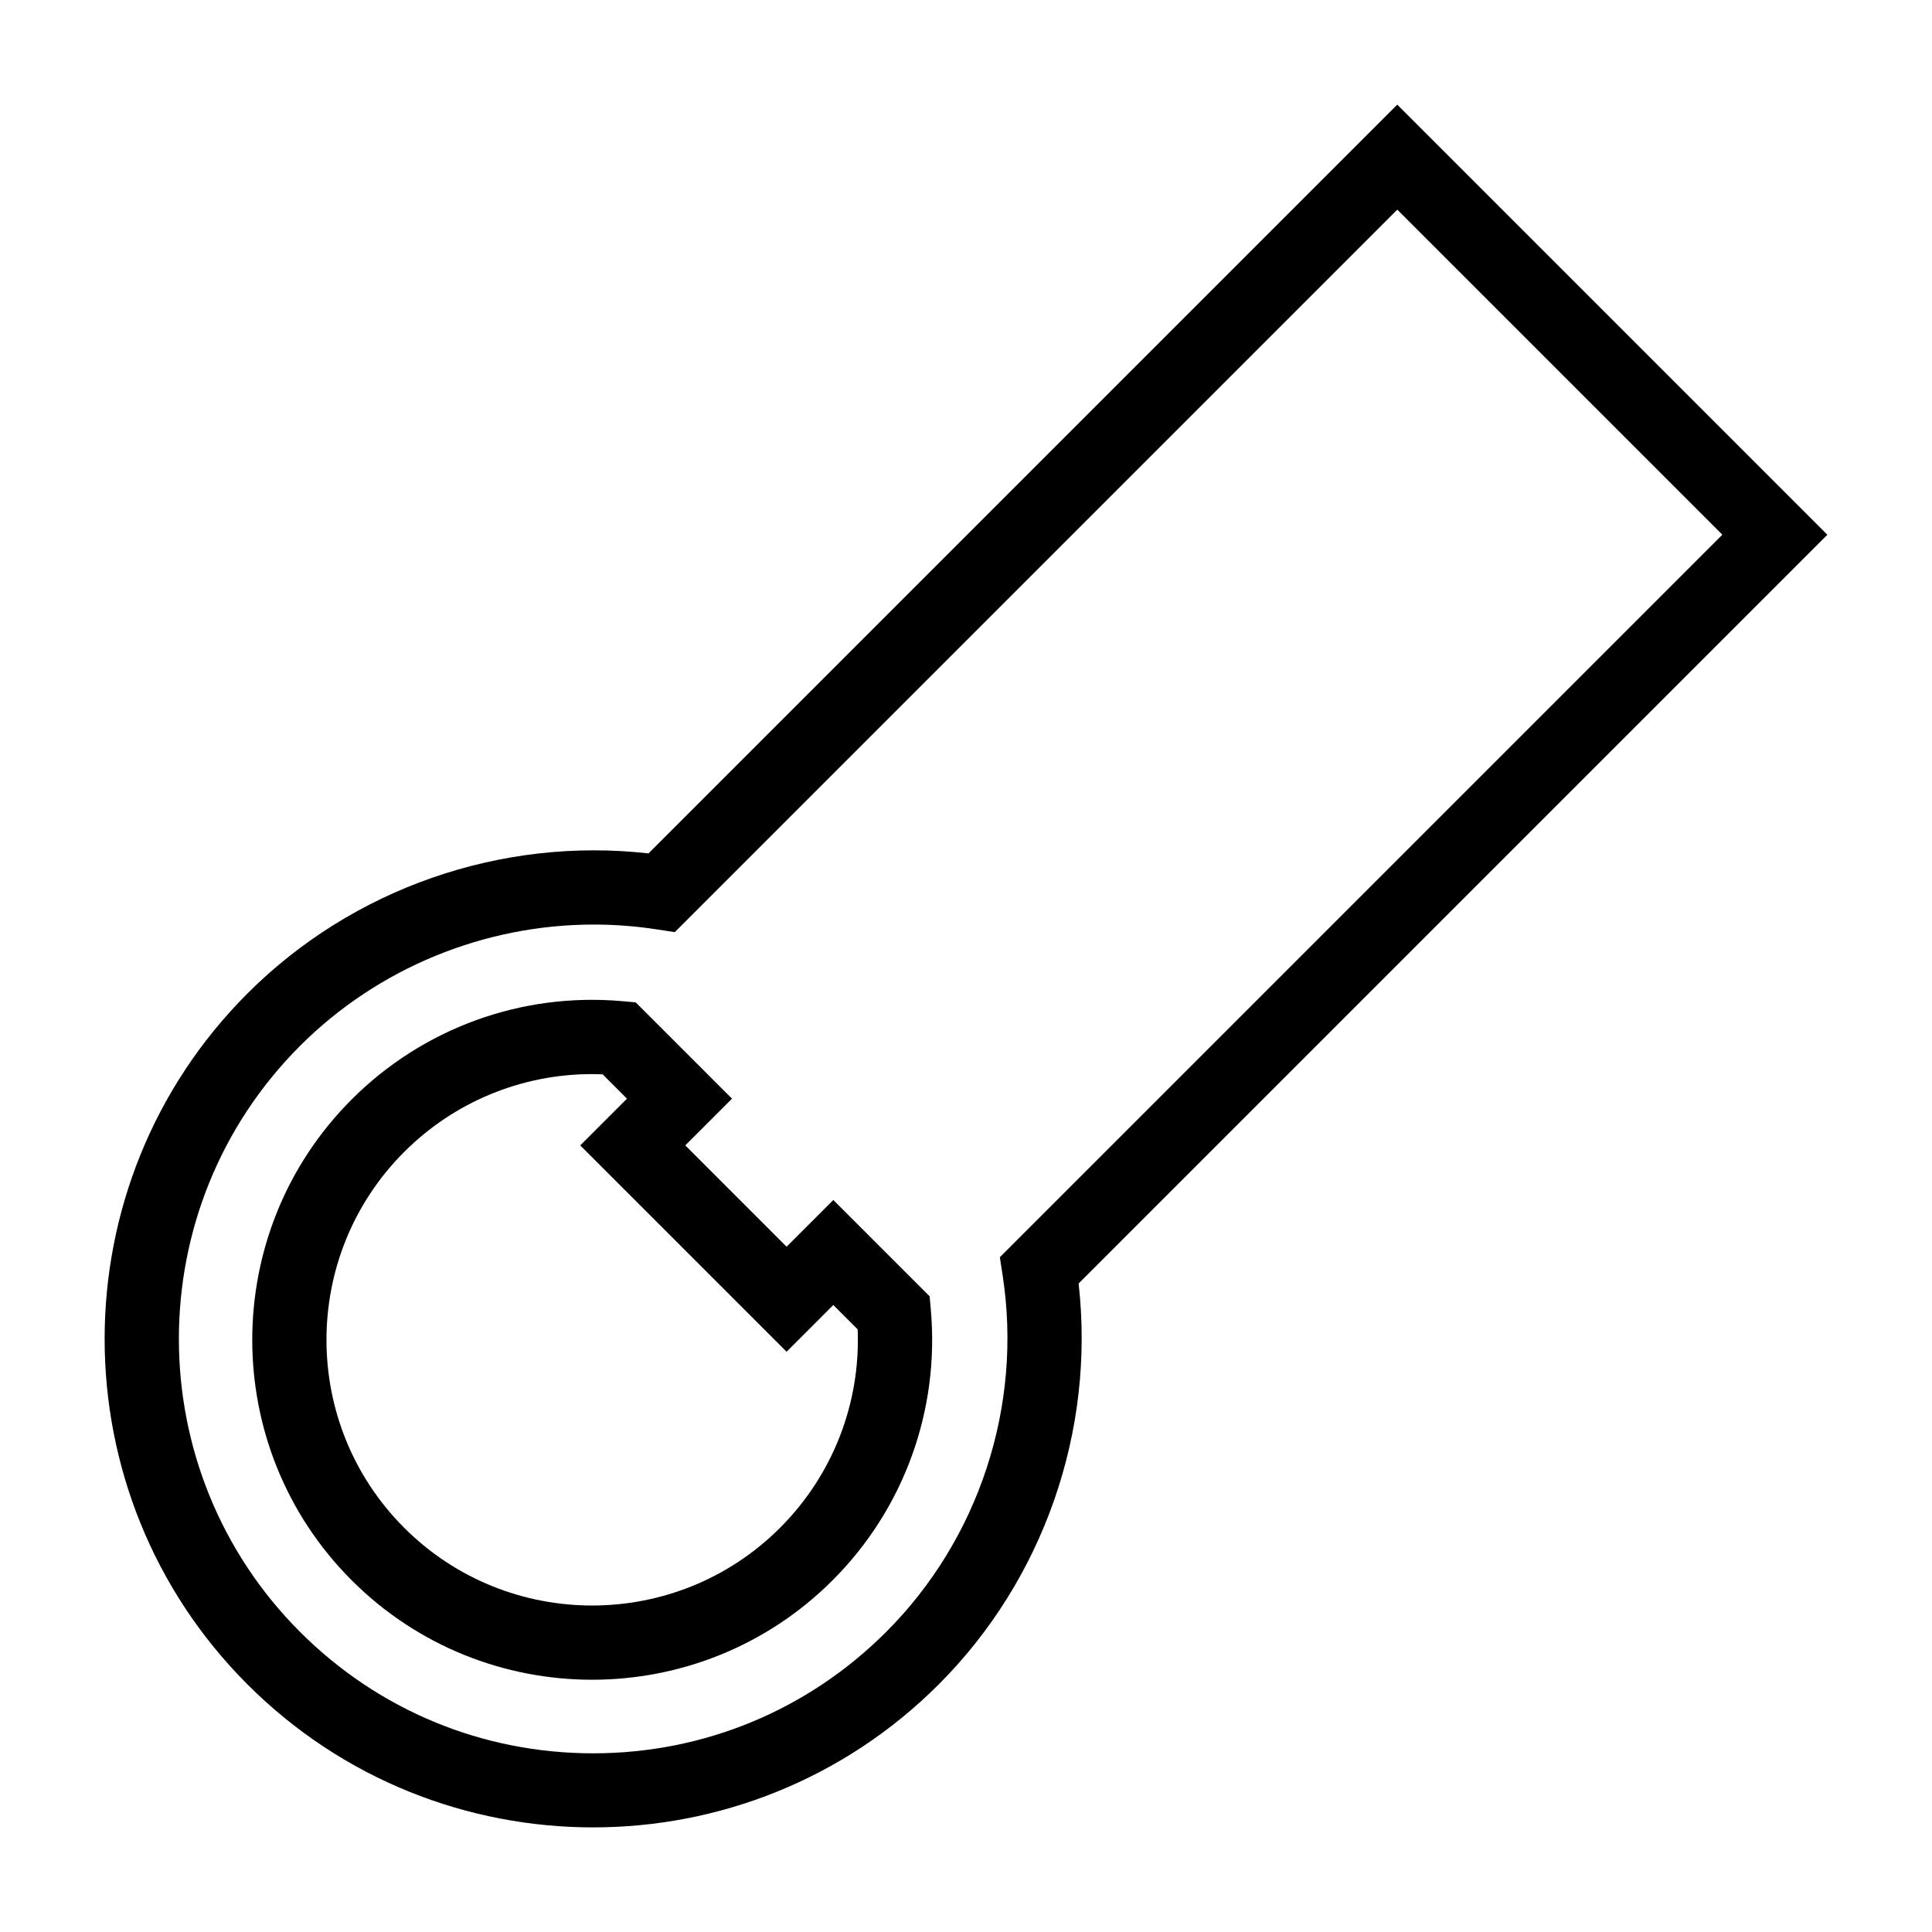
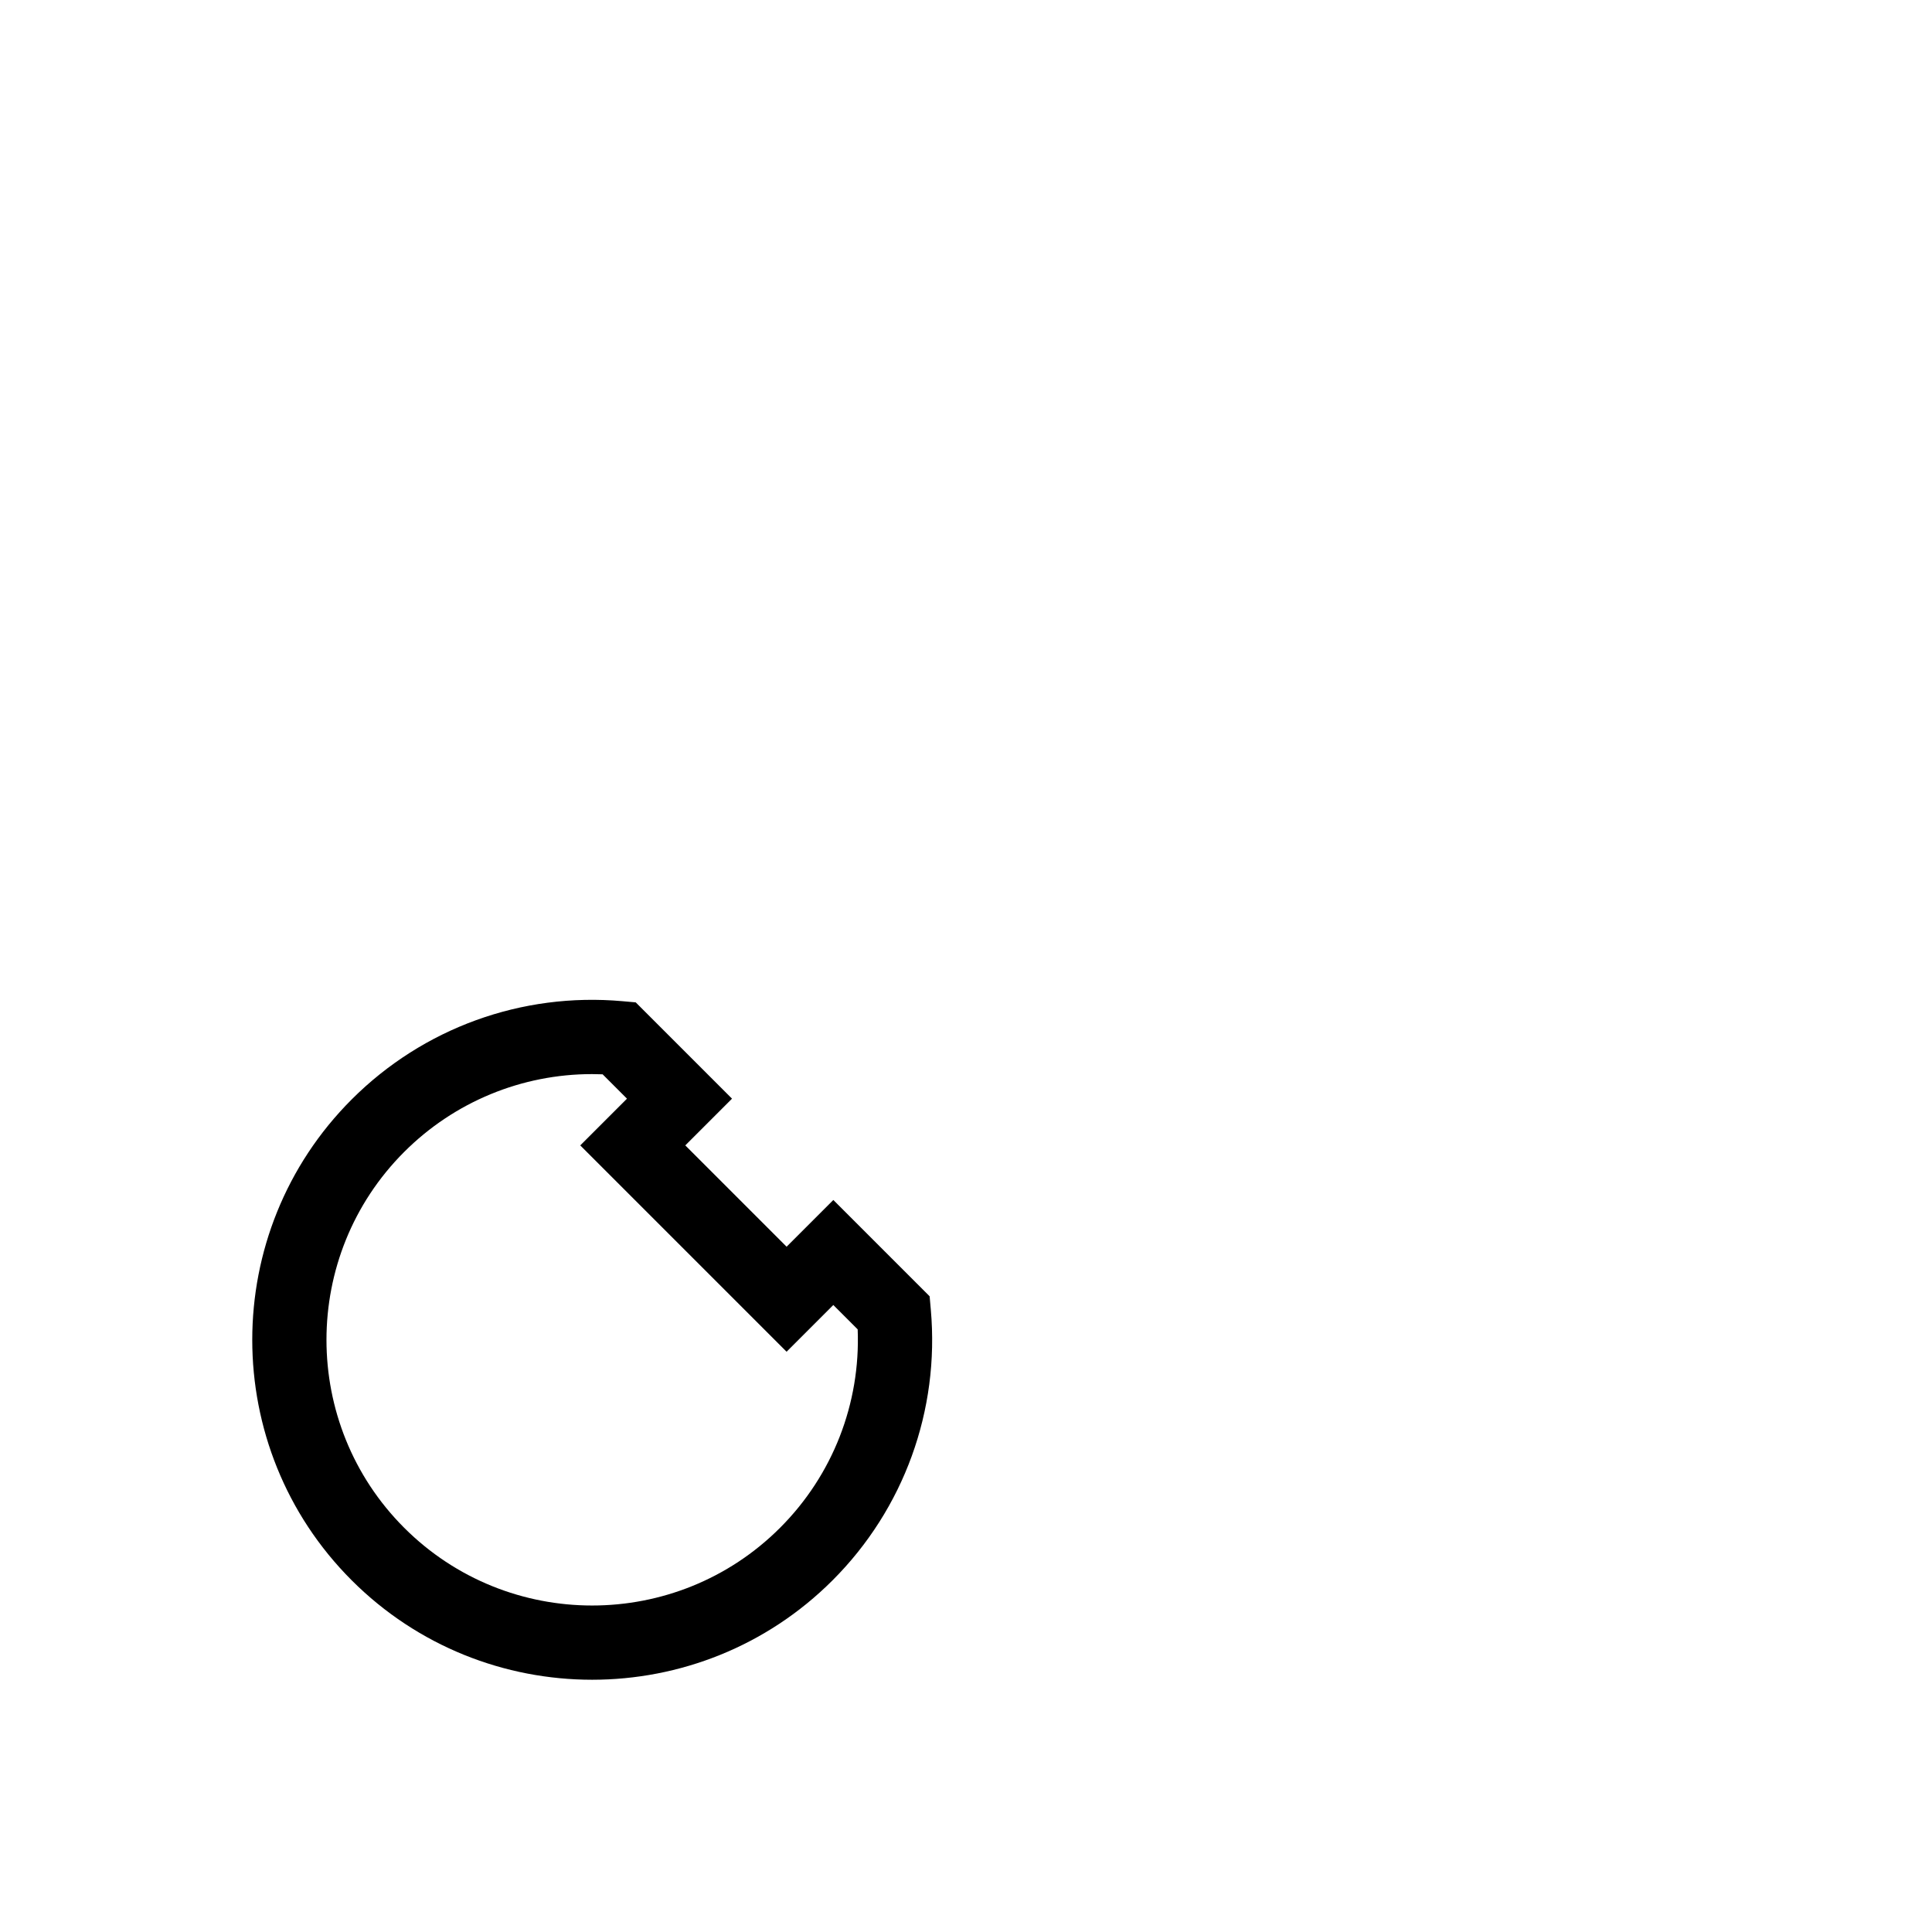
<svg xmlns="http://www.w3.org/2000/svg" fill="#000000" width="800px" height="800px" version="1.1" viewBox="144 144 512 512">
  <g>
    <path d="m390.36 487.53-25.52-25.52-12.383 12.383-26.848-26.852 12.383-12.383-25.52-25.52-3.562-0.316c-26.664-2.367-52.801 7.129-71.707 26.035-35.137 35.137-35.137 92.305 0 127.44 17.566 17.566 40.645 26.352 63.719 26.352s46.152-8.785 63.719-26.352c18.906-18.906 28.395-45.043 26.035-71.707zm-39.637 61.352c-27.461 27.465-72.145 27.461-99.609 0-27.461-27.461-27.461-72.145 0-99.609 13.289-13.289 31.152-20.625 49.777-20.625 0.934 0 1.871 0.02 2.809 0.055l6.457 6.457-12.383 12.383 54.68 54.68 12.383-12.383 6.457 6.457c0.777 19.629-6.613 38.629-20.57 52.586z" />
-     <path d="m628.27 285.71-113.98-113.98-198.43 198.43c-39.023-4.41-78.422 9.254-106.26 37.094-50.496 50.496-50.496 132.66 0 183.15 25.246 25.246 58.41 37.871 91.574 37.871 33.164 0 66.328-12.625 91.574-37.871 27.84-27.84 41.504-67.234 37.094-106.26zm-249.43 290.77c-20.742 20.742-48.324 32.168-77.66 32.168-29.336 0-56.918-11.426-77.66-32.168-42.82-42.82-42.82-112.5 0-155.32 20.688-20.688 48.902-32.145 77.844-32.145 5.5 0 11.027 0.414 16.535 1.258l4.926 0.754 191.47-191.47 86.148 86.148-191.47 191.47 0.754 4.926c5.281 34.477-6.266 69.758-30.887 94.379z" />
  </g>
</svg>